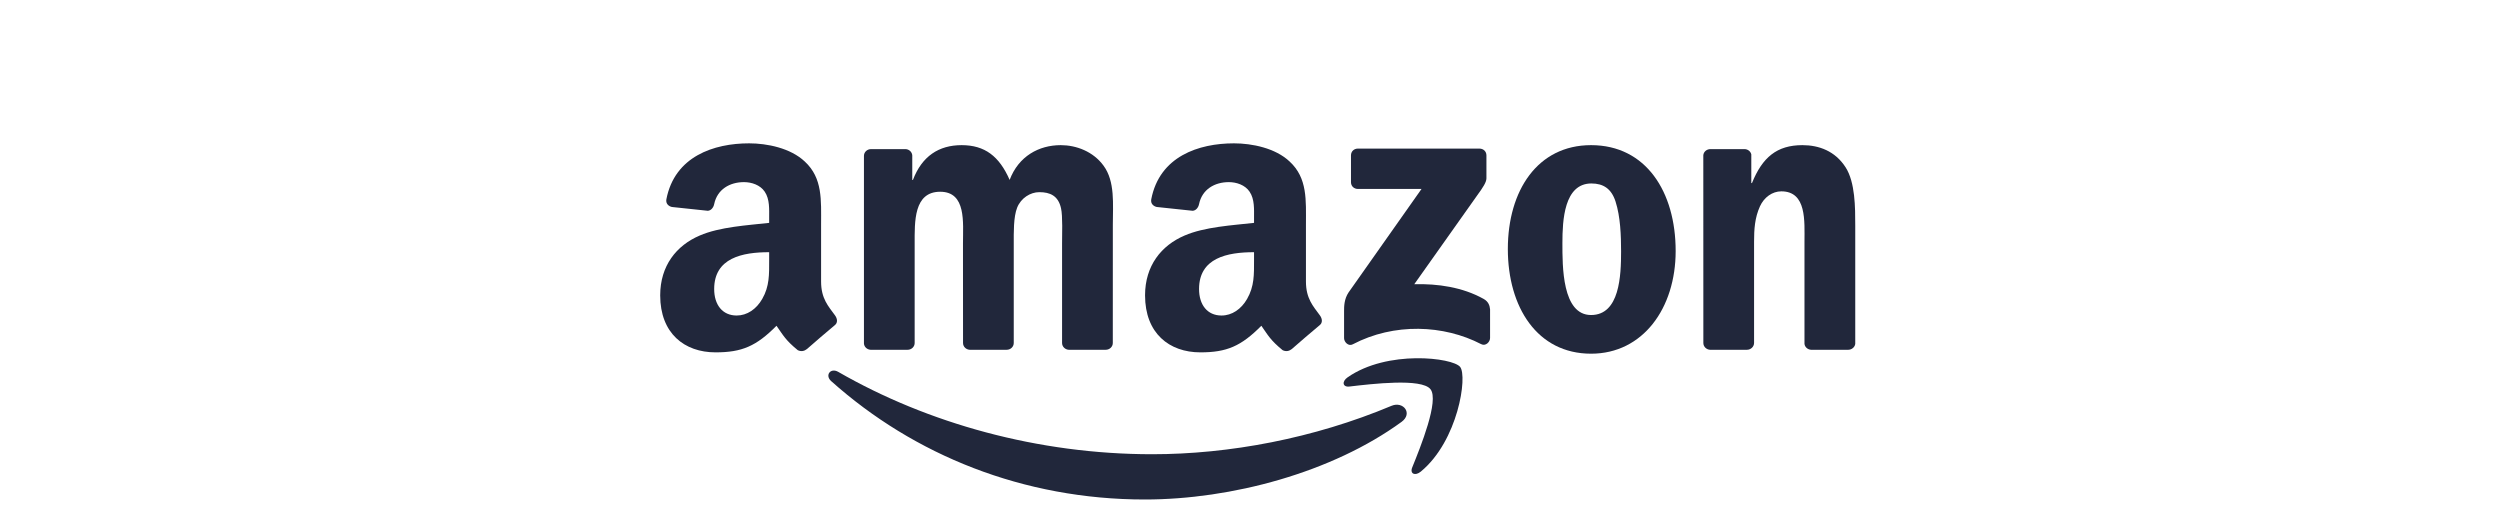
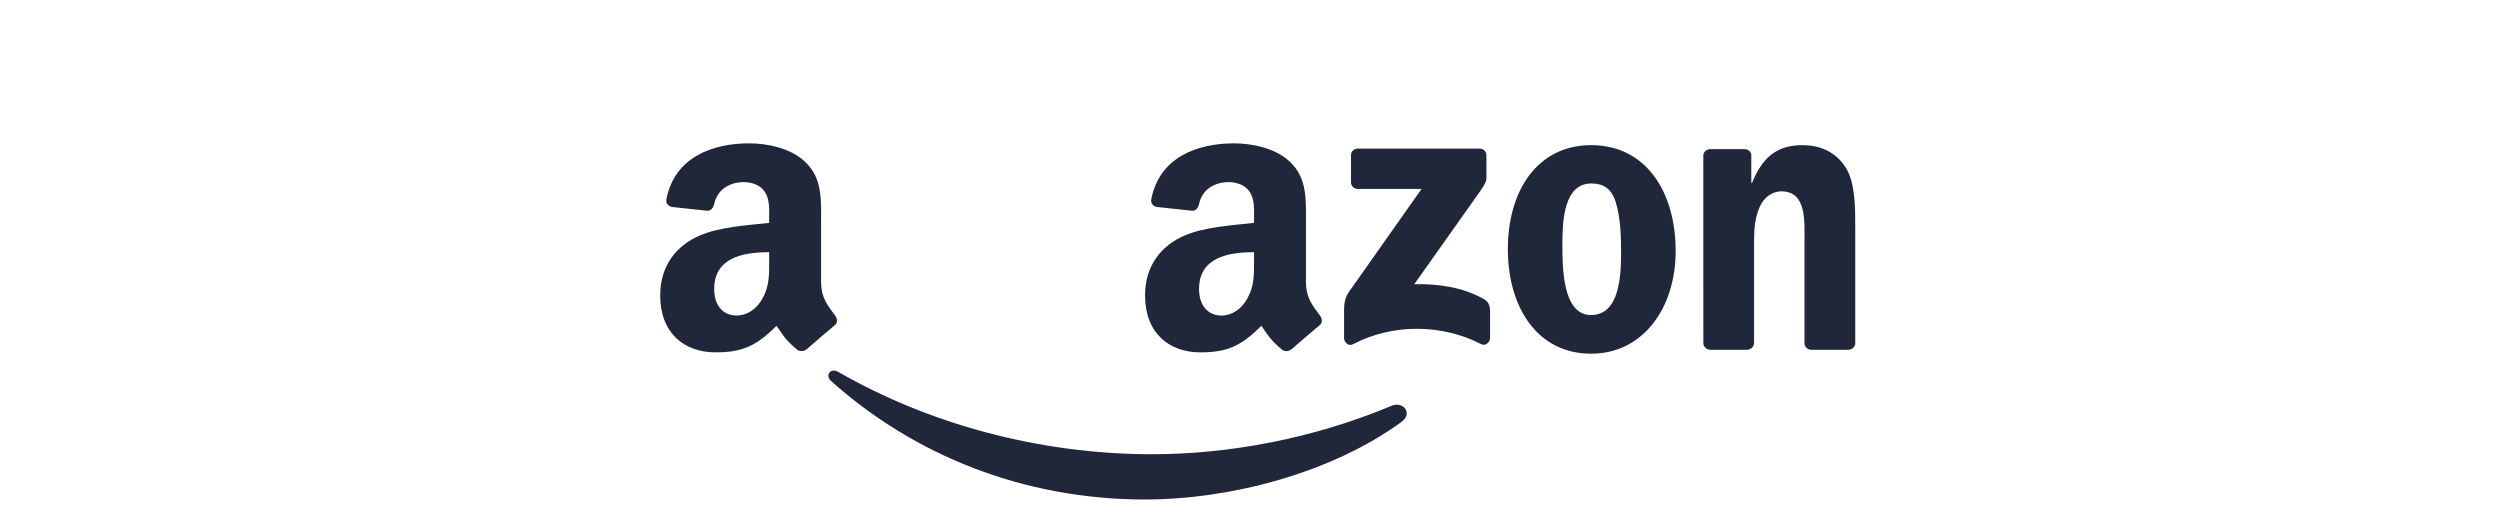
<svg xmlns="http://www.w3.org/2000/svg" width="140" height="29" viewBox="0 0 140 29" fill="none">
  <g clip-path="url(#clip0_5669_22810)">
    <path d="M78.489 23.624C74.601 26.459 68.964 27.972 64.111 27.972C57.306 27.972 51.18 25.483 46.546 21.343C46.181 21.017 46.508 20.573 46.945 20.827C51.946 23.705 58.131 25.437 64.519 25.437C68.827 25.437 73.567 24.555 77.924 22.726C78.583 22.449 79.133 23.152 78.489 23.624Z" fill="#21273B" />
-     <path d="M80.106 21.795C79.611 21.167 76.82 21.499 75.567 21.646C75.186 21.692 75.127 21.363 75.471 21.127C77.694 19.58 81.341 20.026 81.766 20.545C82.191 21.067 81.655 24.682 79.567 26.408C79.246 26.673 78.941 26.532 79.083 26.18C79.552 25.022 80.604 22.426 80.106 21.795Z" fill="#21273B" />
    <path d="M75.655 10.205V8.701C75.655 8.473 75.83 8.321 76.04 8.321H82.847C83.066 8.321 83.24 8.476 83.24 8.701V9.989C83.237 10.205 83.054 10.487 82.728 10.934L79.2 15.915C80.511 15.883 81.895 16.076 83.083 16.739C83.351 16.889 83.424 17.108 83.444 17.324V18.928C83.444 19.148 83.2 19.404 82.943 19.271C80.849 18.185 78.067 18.067 75.751 19.283C75.515 19.41 75.268 19.156 75.268 18.937V17.413C75.268 17.168 75.27 16.75 75.518 16.379L79.605 10.582H76.048C75.83 10.582 75.655 10.43 75.655 10.205Z" fill="#21273B" />
-     <path d="M50.822 19.588H48.751C48.553 19.574 48.395 19.427 48.381 19.24V8.727C48.381 8.517 48.559 8.35 48.78 8.35H50.711C50.912 8.358 51.072 8.511 51.087 8.701V10.075H51.125C51.629 8.747 52.576 8.128 53.851 8.128C55.148 8.128 55.958 8.747 56.54 10.075C57.041 8.747 58.18 8.128 59.401 8.128C60.269 8.128 61.218 8.482 61.798 9.277C62.453 10.162 62.319 11.447 62.319 12.573L62.317 19.208C62.317 19.419 62.139 19.588 61.917 19.588H59.849C59.642 19.574 59.476 19.41 59.476 19.208V13.636C59.476 13.193 59.517 12.086 59.418 11.666C59.264 10.96 58.801 10.761 58.2 10.761C57.7 10.761 57.175 11.092 56.962 11.623C56.75 12.153 56.77 13.04 56.77 13.636V19.208C56.77 19.419 56.593 19.588 56.371 19.588H54.303C54.093 19.574 53.93 19.41 53.93 19.208L53.927 13.636C53.927 12.464 54.122 10.738 52.651 10.738C51.163 10.738 51.221 12.421 51.221 13.636V19.208C51.221 19.419 51.043 19.588 50.822 19.588Z" fill="#21273B" />
    <path d="M89.1 8.128C92.173 8.128 93.837 10.738 93.837 14.057C93.837 17.264 91.999 19.807 89.1 19.807C86.082 19.807 84.439 17.197 84.439 13.945C84.439 10.672 86.103 8.128 89.1 8.128ZM89.118 10.274C87.591 10.274 87.495 12.331 87.495 13.613C87.495 14.898 87.475 17.641 89.1 17.641C90.705 17.641 90.781 15.428 90.781 14.08C90.781 13.193 90.743 12.133 90.472 11.291C90.239 10.559 89.776 10.274 89.118 10.274Z" fill="#21273B" />
    <path d="M97.823 19.588H95.76C95.554 19.574 95.388 19.41 95.388 19.208L95.385 8.693C95.402 8.5 95.574 8.35 95.784 8.35H97.704C97.884 8.358 98.033 8.479 98.073 8.644V10.251H98.111C98.691 8.814 99.504 8.128 100.934 8.128C101.863 8.128 102.769 8.459 103.352 9.367C103.894 10.208 103.894 11.623 103.894 12.639V19.257C103.87 19.442 103.698 19.588 103.495 19.588H101.418C101.228 19.574 101.071 19.436 101.051 19.257V13.547C101.051 12.398 101.185 10.715 99.754 10.715C99.25 10.715 98.787 11.049 98.557 11.556C98.266 12.199 98.228 12.838 98.228 13.547V19.208C98.225 19.419 98.044 19.588 97.823 19.588Z" fill="#21273B" />
    <path d="M70.226 14.567V14.123C68.728 14.123 67.147 14.44 67.147 16.186C67.147 17.07 67.61 17.669 68.405 17.669C68.988 17.669 69.509 17.315 69.838 16.739C70.246 16.03 70.226 15.365 70.226 14.567ZM72.314 19.559C72.177 19.68 71.979 19.689 71.825 19.608C71.138 19.044 71.015 18.782 70.636 18.243C69.5 19.389 68.696 19.732 67.222 19.732C65.481 19.732 64.123 18.669 64.123 16.54C64.123 14.878 65.035 13.746 66.331 13.192C67.456 12.703 69.026 12.616 70.226 12.481V12.216C70.226 11.729 70.264 11.153 69.975 10.732C69.722 10.355 69.238 10.199 68.813 10.199C68.023 10.199 67.319 10.6 67.147 11.429C67.112 11.614 66.975 11.795 66.788 11.804L64.778 11.591C64.609 11.553 64.423 11.418 64.47 11.161C64.933 8.753 67.132 8.027 69.101 8.027C70.109 8.027 71.426 8.292 72.221 9.047C73.229 9.977 73.133 11.219 73.133 12.57V15.762C73.133 16.722 73.535 17.142 73.914 17.661C74.048 17.845 74.077 18.067 73.908 18.205C73.485 18.554 72.734 19.202 72.32 19.565L72.314 19.559Z" fill="#21273B" />
    <path d="M43.073 14.567V14.123C41.576 14.123 39.994 14.44 39.994 16.186C39.994 17.07 40.458 17.669 41.253 17.669C41.835 17.669 42.357 17.315 42.686 16.739C43.094 16.03 43.073 15.365 43.073 14.567ZM45.162 19.559C45.025 19.68 44.827 19.689 44.673 19.608C43.985 19.044 43.863 18.782 43.484 18.243C42.348 19.389 41.544 19.732 40.07 19.732C38.328 19.732 36.971 18.669 36.971 16.54C36.971 14.878 37.883 13.746 39.179 13.192C40.303 12.703 41.873 12.616 43.073 12.481V12.216C43.073 11.729 43.111 11.153 42.823 10.732C42.569 10.355 42.086 10.199 41.661 10.199C40.871 10.199 40.166 10.6 39.994 11.429C39.959 11.614 39.822 11.795 39.636 11.804L37.626 11.591C37.457 11.553 37.271 11.418 37.317 11.161C37.781 8.753 39.98 8.027 41.949 8.027C42.957 8.027 44.273 8.292 45.069 9.047C46.077 9.977 45.981 11.219 45.981 12.57V15.762C45.981 16.722 46.383 17.142 46.761 17.661C46.895 17.845 46.924 18.067 46.755 18.205C46.333 18.554 45.581 19.202 45.168 19.565L45.162 19.559Z" fill="#21273B" />
  </g>
  <defs>
    <clipPath id="clip0_5669_22810">
      <rect width="67" height="20" fill="white" transform="translate(36.932 8)" />
    </clipPath>
  </defs>
</svg>